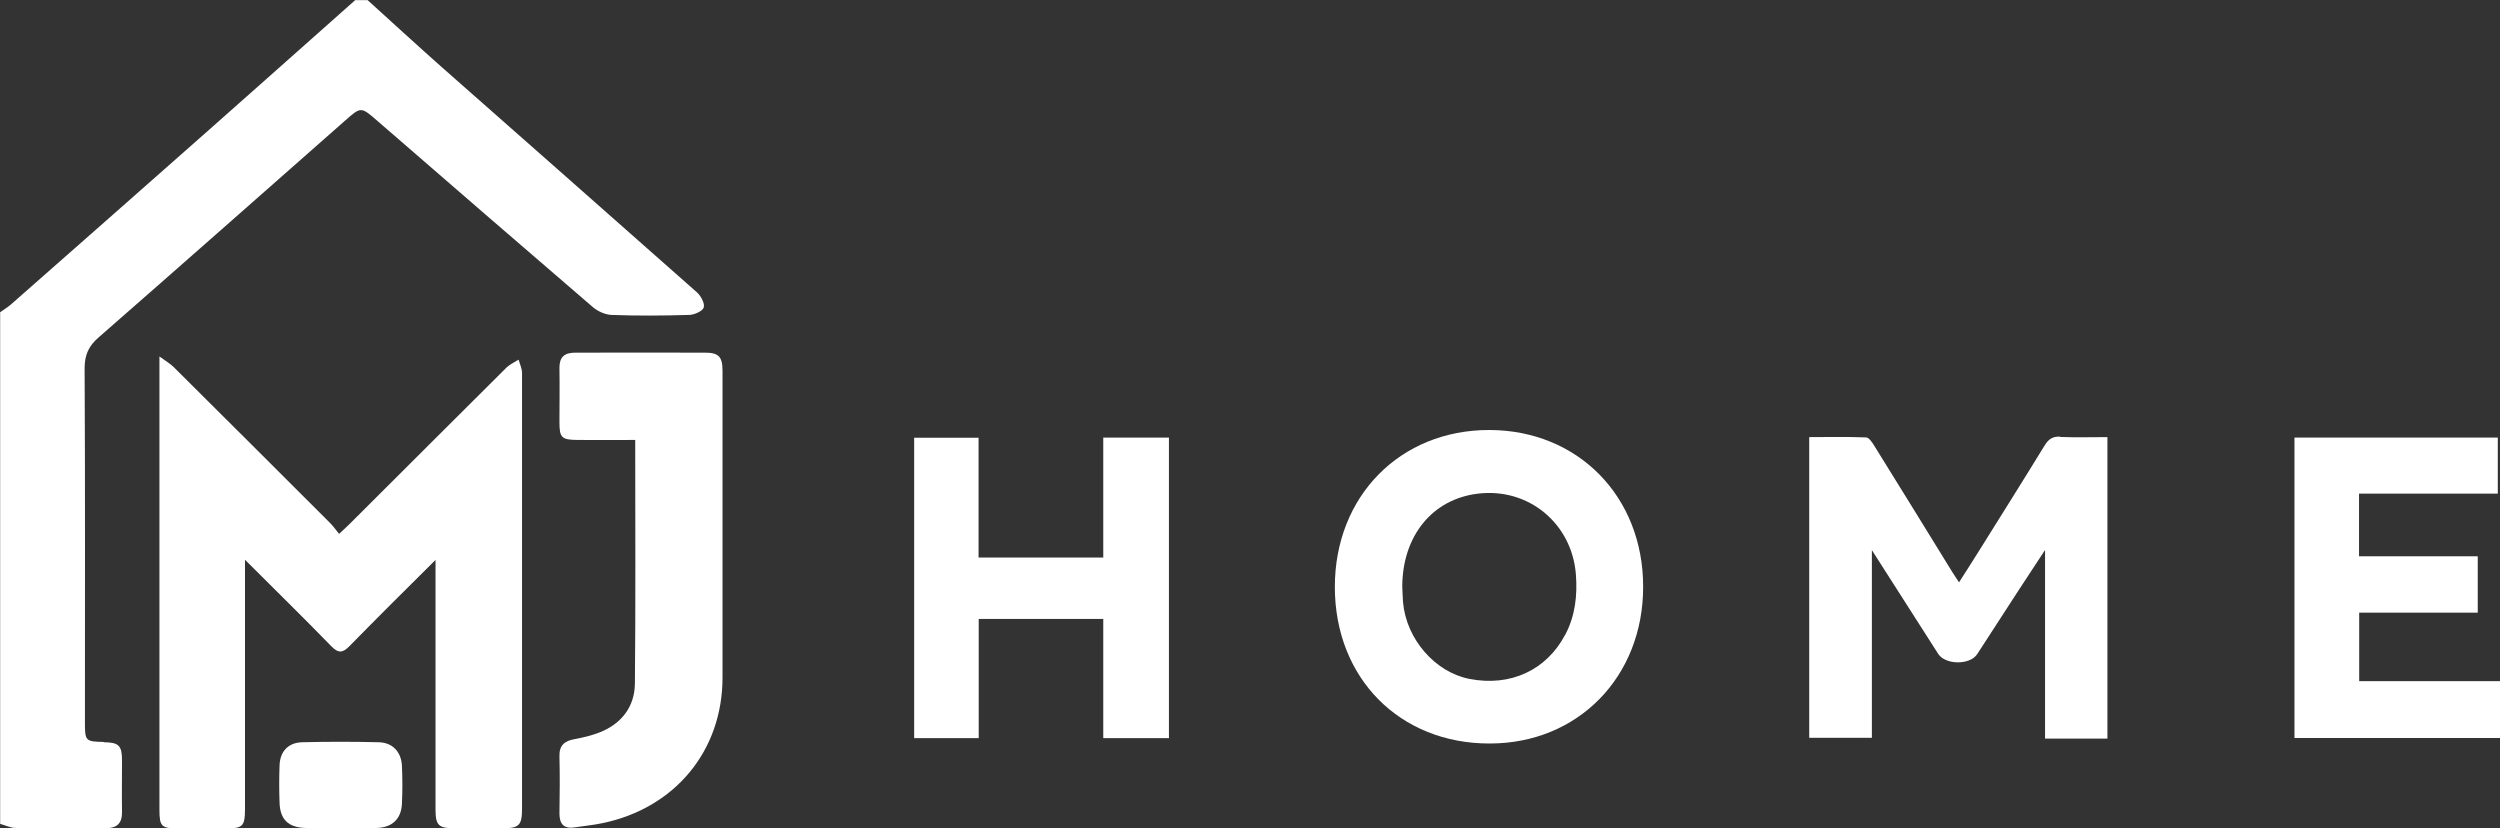
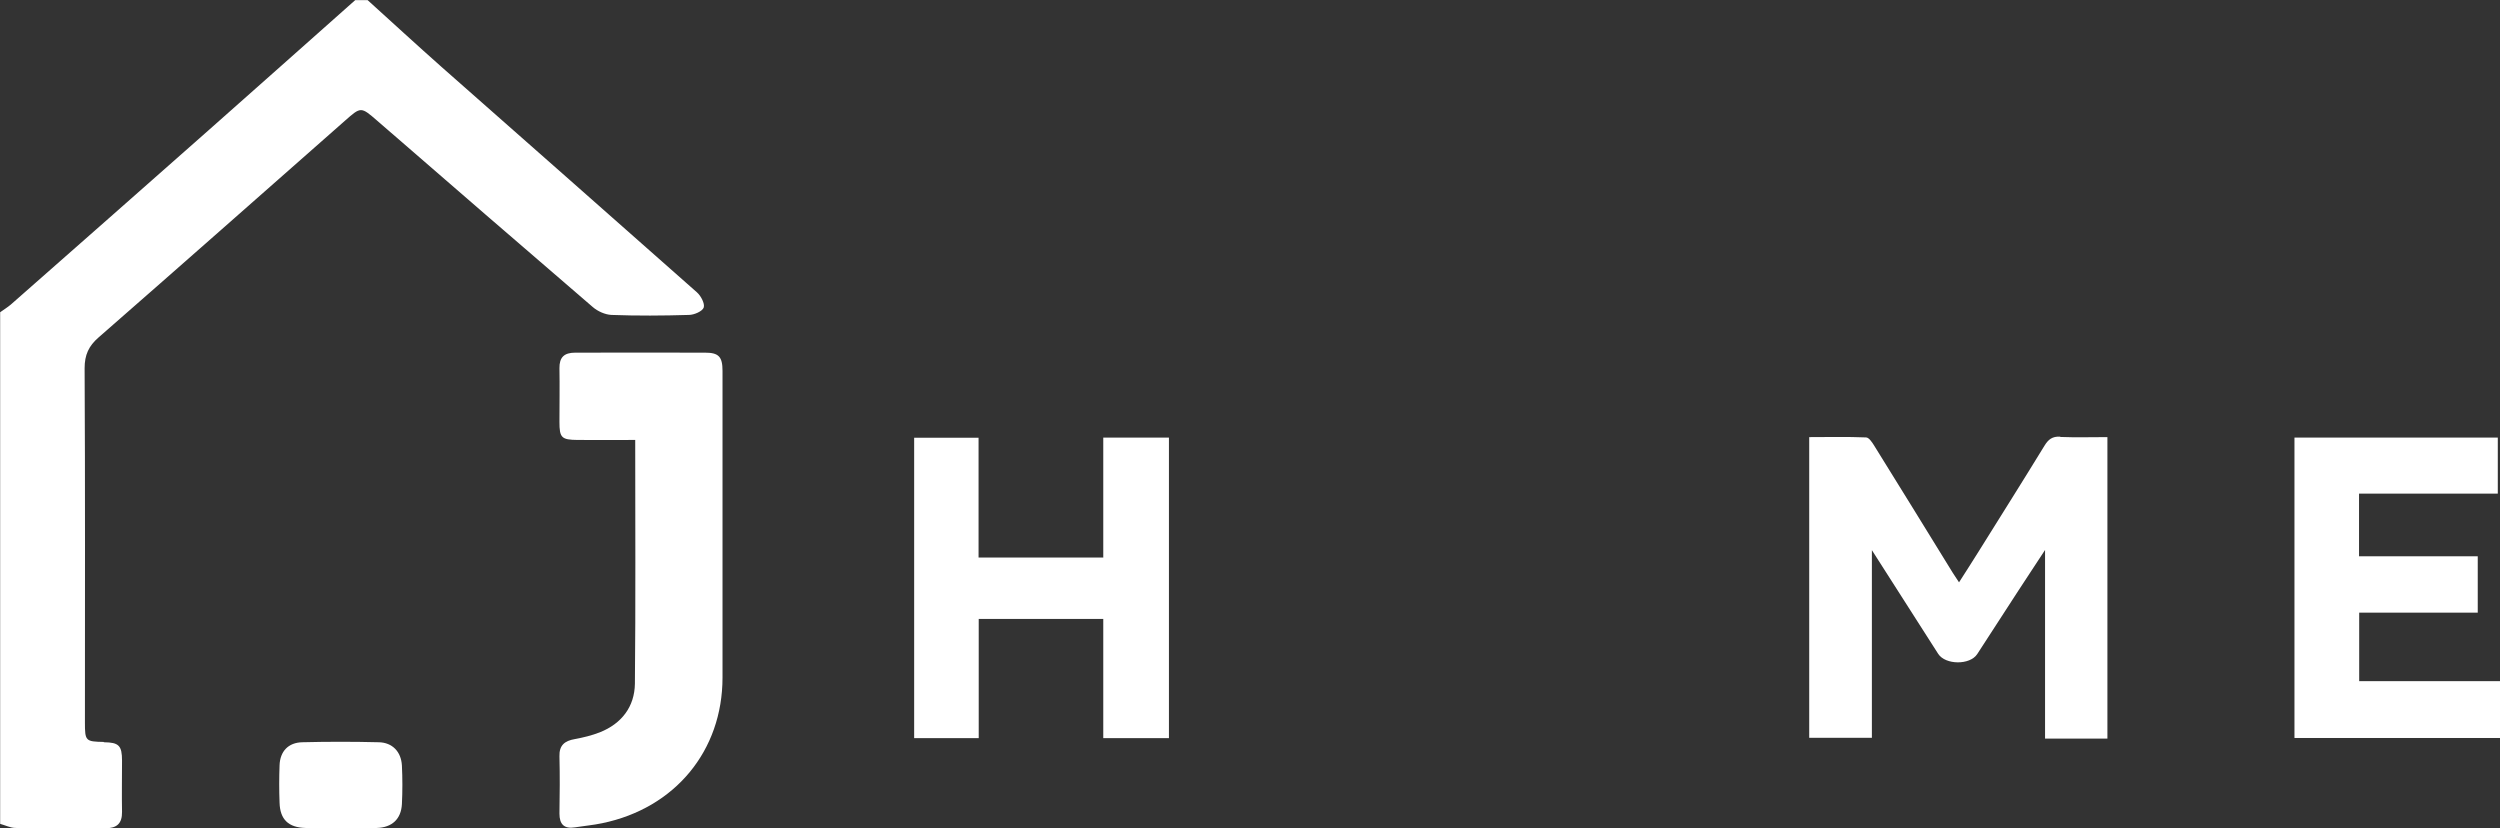
<svg xmlns="http://www.w3.org/2000/svg" id="Layer_2" data-name="Layer 2" viewBox="0 0 158.37 52.48">
  <rect x="0" y="0" width="158.37" height="52.48" fill="#333333" stroke="none" />
  <defs>
    <style>
      .cls-1 {
        fill: #fff;
        stroke-width: 0px;
      }
    </style>
  </defs>
  <g id="Layer_1-2" data-name="Layer 1">
    <g>
      <path class="cls-1" d="m6.57,47c-1.15-.02-1.19-.06-1.19-1.23,0-7.48.02-14.96-.02-22.44,0-.85.26-1.41.88-1.95,5.22-4.56,10.41-9.15,15.61-13.73,1.02-.9,1.01-.9,2.06.01,4.54,3.94,9.08,7.87,13.64,11.79.31.27.78.48,1.18.5,1.63.06,3.27.05,4.91,0,.33,0,.86-.23.94-.47.08-.25-.18-.74-.43-.96-5.38-4.77-10.79-9.52-16.18-14.28-1.57-1.39-3.12-2.82-4.68-4.23h-.79c-3.11,2.76-6.21,5.52-9.32,8.27-4.16,3.68-8.32,7.34-12.49,11.01-.21.18-.46.33-.68.49v32.41c.32.09.64.25.96.26,1.9.02,3.8,0,5.7.02.73,0,1.07-.3,1.06-1.04-.02-1.08,0-2.16,0-3.24,0-.96-.2-1.16-1.15-1.17Z" />
-       <path class="cls-1" d="m32.84,22.79c-.25.16-.54.29-.75.49-3.31,3.29-6.61,6.59-9.92,9.89-.2.2-.4.38-.69.65-.24-.3-.41-.54-.62-.74-3.28-3.28-6.57-6.56-9.86-9.83-.21-.21-.48-.36-.9-.67v10.38c0,6.11,0,12.23,0,18.34,0,1.05.13,1.18,1.19,1.18,1,0,2.01,0,3.01,0,1.08,0,1.22-.14,1.22-1.23,0-4.93,0-9.85,0-14.78v-1.01c1.92,1.92,3.71,3.67,5.45,5.46.47.49.75.45,1.2-.02,1.73-1.77,3.49-3.51,5.42-5.43v.91c0,4.98,0,9.96,0,14.94,0,.95.21,1.15,1.16,1.15,1.03,0,2.06,0,3.09,0,1.05,0,1.23-.19,1.23-1.25,0-9.2,0-18.39,0-27.59,0-.28-.14-.57-.22-.85Z" />
      <path class="cls-1" d="m130.5,27.66c-.49-.02-.74.17-.99.58-1.37,2.24-2.78,4.47-4.17,6.7-.39.63-.8,1.26-1.24,1.95-.17-.27-.29-.44-.4-.61-1.66-2.69-3.31-5.38-4.98-8.06-.13-.21-.33-.51-.51-.51-1.2-.05-2.4-.02-3.6-.02v19.05h3.97v-11.89c1.45,2.27,2.82,4.42,4.2,6.57.46.71,2.01.72,2.47.02.88-1.34,1.74-2.7,2.62-4.04.54-.83,1.08-1.65,1.68-2.56v11.95h3.95v-19.1c-1.04,0-2.01.03-2.98-.01Z" />
-       <path class="cls-1" d="m94.35,27.24c-5.65-.01-9.79,4.19-9.79,9.94,0,5.78,4.11,9.93,9.81,9.92,5.6,0,9.73-4.23,9.72-9.94,0-5.71-4.13-9.91-9.74-9.92Zm4.8,12.97c-1.18,2.24-3.46,3.3-6.05,2.8-2.19-.42-4.01-2.52-4.22-4.85-.03-.34-.03-.68-.05-1.02.02-3.2,1.91-5.53,4.81-5.87,3.19-.38,5.94,1.89,6.19,5.12.1,1.33-.04,2.62-.68,3.83Z" />
      <path class="cls-1" d="m44.67,22.34c-2.74-.01-5.49,0-8.23,0-.7,0-1.01.29-1,.99.02,1.13,0,2.26,0,3.4,0,1,.13,1.13,1.15,1.14,1.18.01,2.36,0,3.65,0,0,5.23.03,10.34-.02,15.44-.02,1.46-.84,2.53-2.22,3.08-.51.2-1.05.33-1.59.43-.64.11-.99.39-.97,1.09.03,1.21.02,2.42,0,3.63,0,.68.3.98.98.87.57-.09,1.15-.14,1.72-.26,4.62-.95,7.63-4.59,7.63-9.23,0-6.48,0-12.96,0-19.43,0-.89-.24-1.15-1.1-1.15Z" />
      <path class="cls-1" d="m69.88,35.32h-7.89v-7.59h-4.08v19.03h4.09v-7.55h7.89v7.55h4.16v-19.04h-4.16v7.61Z" />
      <path class="cls-1" d="m149.45,43.15v-4.34h7.51v-3.57h-7.52v-3.97h8.79v-3.55h-12.88v19.03h13.02v-3.6h-8.92Z" />
      <path class="cls-1" d="m23.98,47.02c-1.61-.04-3.22-.04-4.83,0-.89.02-1.41.58-1.44,1.46-.03.79-.03,1.58,0,2.37.03,1.06.56,1.57,1.64,1.6.74.02,1.48,0,2.22,0,.77,0,1.53.02,2.3,0,.96-.03,1.54-.56,1.59-1.51.04-.81.04-1.63,0-2.45-.05-.88-.61-1.45-1.46-1.47Z" />
    </g>
  </g>
</svg>